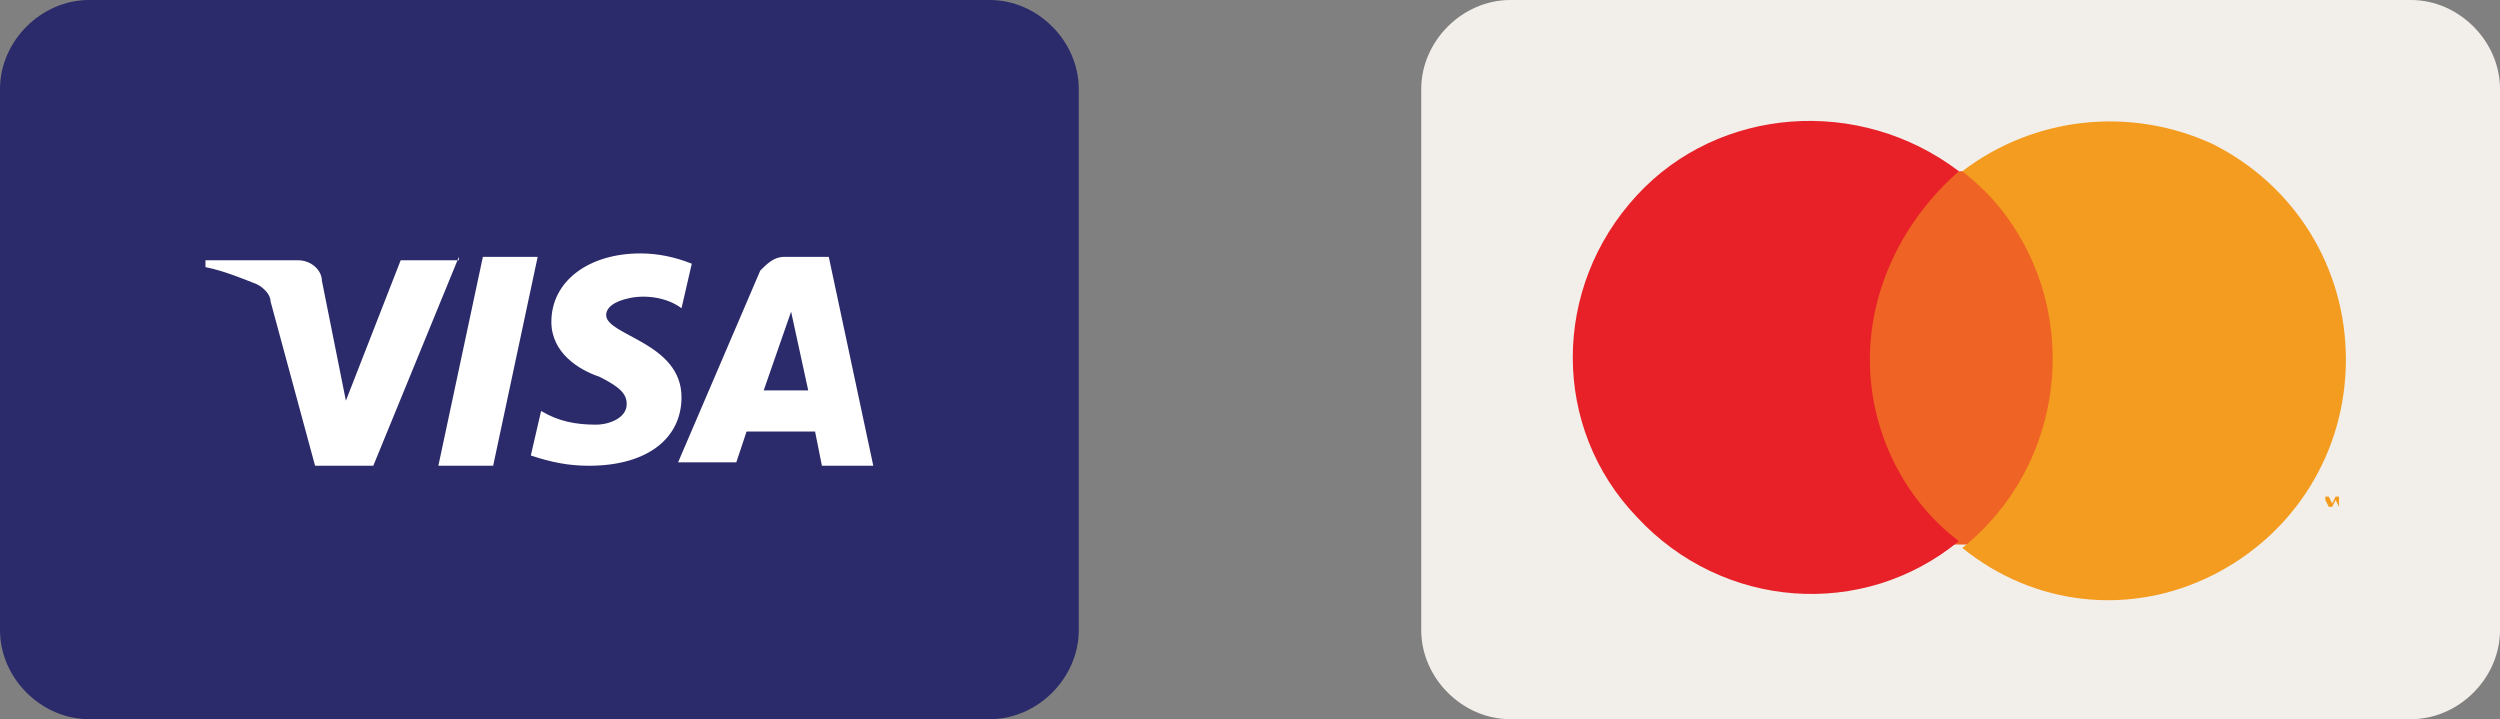
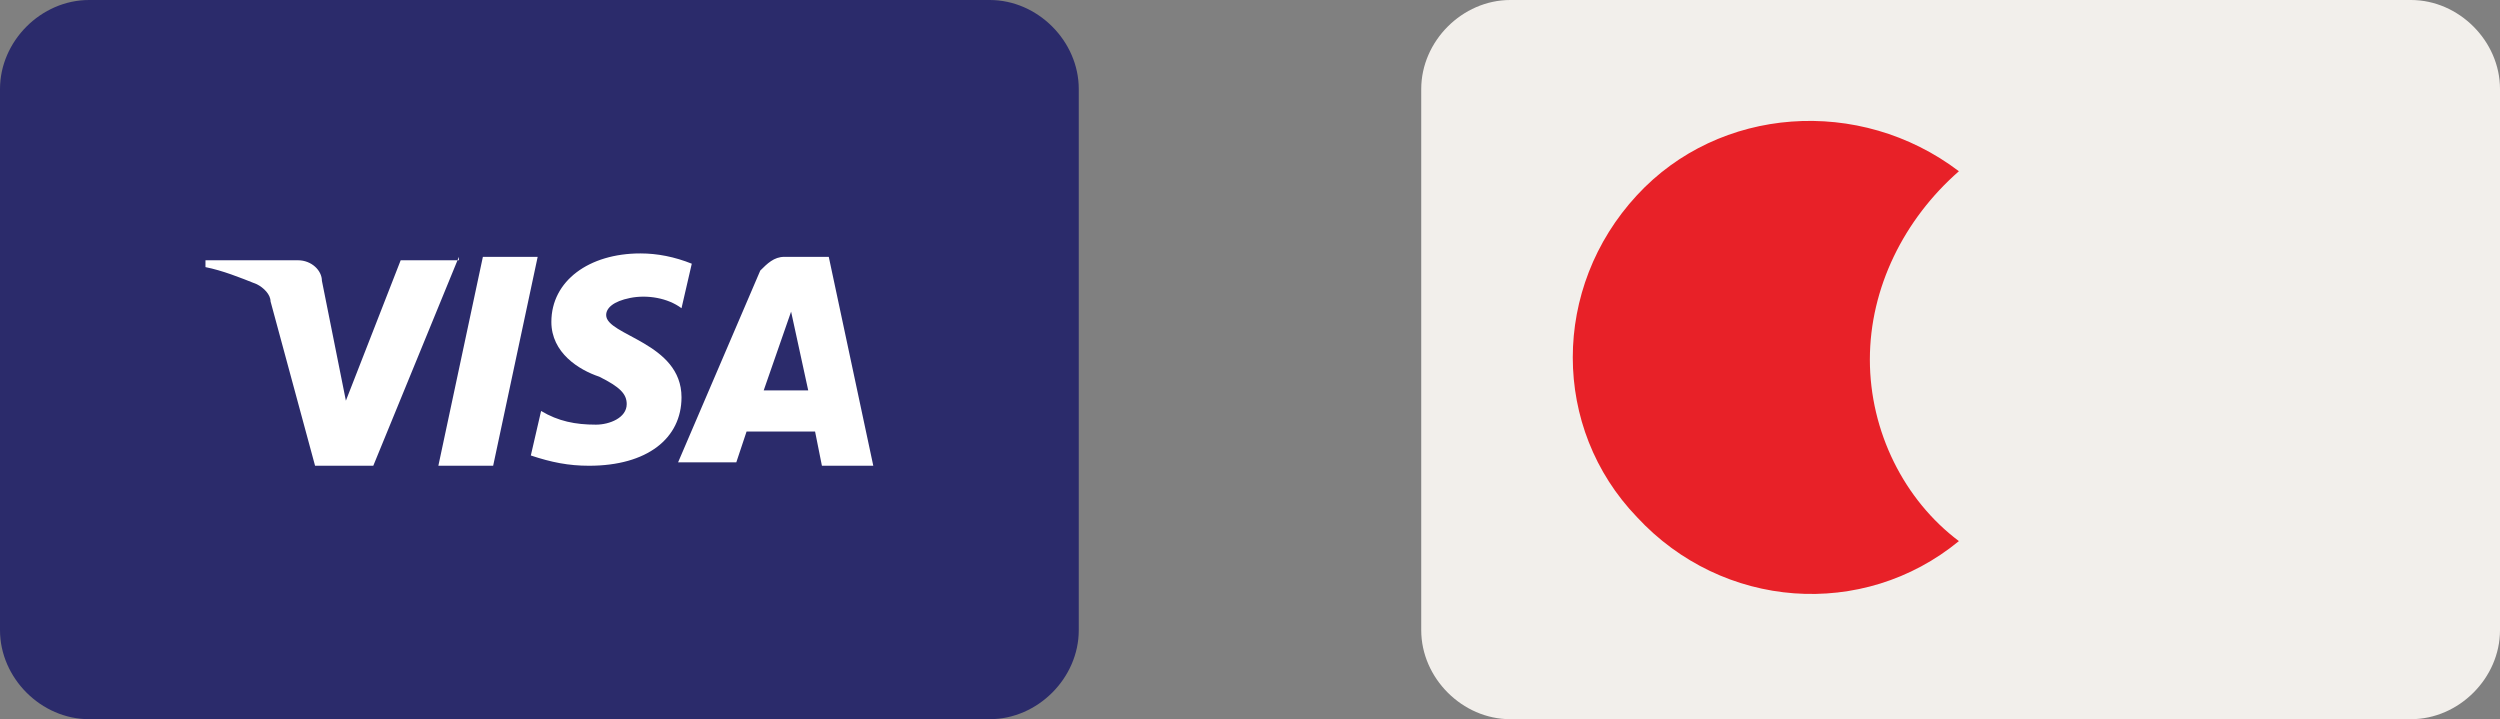
<svg xmlns="http://www.w3.org/2000/svg" id="Layer_1" data-name="Layer 1" version="1.1" viewBox="0 0 73 21">
  <rect x="0" y="0" width="73" height="21" fill="#808080" stroke="none" />
  <defs>
    <style>
      .cls-1 {
        fill: #f39c20;
      }

      .cls-1, .cls-2, .cls-3, .cls-4, .cls-5, .cls-6 {
        stroke-width: 0px;
      }

      .cls-2 {
        fill: #e82128;
      }

      .cls-3 {
        fill: #ef6324;
      }

      .cls-4 {
        fill: #2b2b6b;
      }

      .cls-5 {
        fill: #f2efeb;
      }

      .cls-6 {
        fill: #fff;
      }

      .cls-7 {
        opacity: 0;
      }
    </style>
  </defs>
  <g id="visa-color_large" data-name="visa-color large">
    <path class="cls-4" d="M2.6,0h26.3c1.4,0,2.6,1.2,2.6,2.6v15.8c0,1.4-1.2,2.6-2.6,2.6H2.6c-1.4,0-2.6-1.2-2.6-2.6V2.6C0,1.2,1.2,0,2.6,0Z" />
    <path class="cls-6" d="M15.7,7.5l-1.3,6.1h-1.6l1.3-6.1s1.6,0,1.6,0ZM22.3,11.4l.8-2.3.5,2.3h-1.3ZM24,13.6h1.5l-1.3-6.1h-1.3c-.3,0-.5.2-.7.4l-2.4,5.6h1.7l.3-.9h2s.2,1,.2,1ZM19.9,11.6c0-1.6-2.2-1.8-2.2-2.4,0-.2.2-.4.7-.5s1.1,0,1.5.3l.3-1.3c-.5-.2-1-.3-1.5-.3-1.5,0-2.6.8-2.6,2,0,.9.8,1.4,1.4,1.6.6.3.8.5.8.8,0,.4-.5.6-.9.6-.6,0-1.1-.1-1.6-.4l-.3,1.3c.6.2,1.1.3,1.7.3,1.7,0,2.7-.8,2.7-2M13.4,7.5l-2.5,6.1h-1.7l-1.3-4.8c0-.2-.2-.4-.4-.5-.5-.2-1-.4-1.5-.5v-.2h2.7c.4,0,.7.3.7.6l.7,3.5,1.6-4.1h1.7v-.1Z" />
  </g>
  <g id="mastercard-color_large" data-name="mastercard-color large">
    <path class="cls-5" d="M44.1,0h26.3c1.4,0,2.6,1.2,2.6,2.6v15.8c0,1.4-1.2,2.6-2.6,2.6h-26.3c-1.4,0-2.6-1.2-2.6-2.6V2.6c0-1.4,1.2-2.6,2.6-2.6Z" />
    <g>
      <g class="cls-7">
-         <rect class="cls-6" x="44.6" y="2.1" width="25.4" height="16.8" />
-       </g>
-       <rect class="cls-3" x="53.9" y="5" width="6.7" height="10.9" />
+         </g>
      <path class="cls-2" d="M54.6,10.5c0-2.1,1-4.1,2.6-5.5-2.9-2.2-7-1.9-9.4.7-2.5,2.7-2.5,6.8,0,9.4,2.5,2.7,6.6,3,9.4.7-1.6-1.2-2.6-3.2-2.6-5.3Z" />
-       <path class="cls-1" d="M67.8,14.8v-.2h.1-.2.1v.2h0ZM68.3,14.8v-.3h-.1l-.1.2-.1-.2h-.1v.3h0v-.2l.1.2h.1l.1-.2.1.2h0Z" />
-       <path class="cls-1" d="M68.5,10.5c0,2.7-1.5,5.1-3.9,6.3s-5.2.9-7.3-.8c3-2.4,3.5-6.8,1.2-9.8-.3-.4-.7-.8-1.2-1.2,2.1-1.6,4.9-1.9,7.3-.8,2.4,1.2,3.9,3.6,3.9,6.3h0Z" />
    </g>
  </g>
</svg>